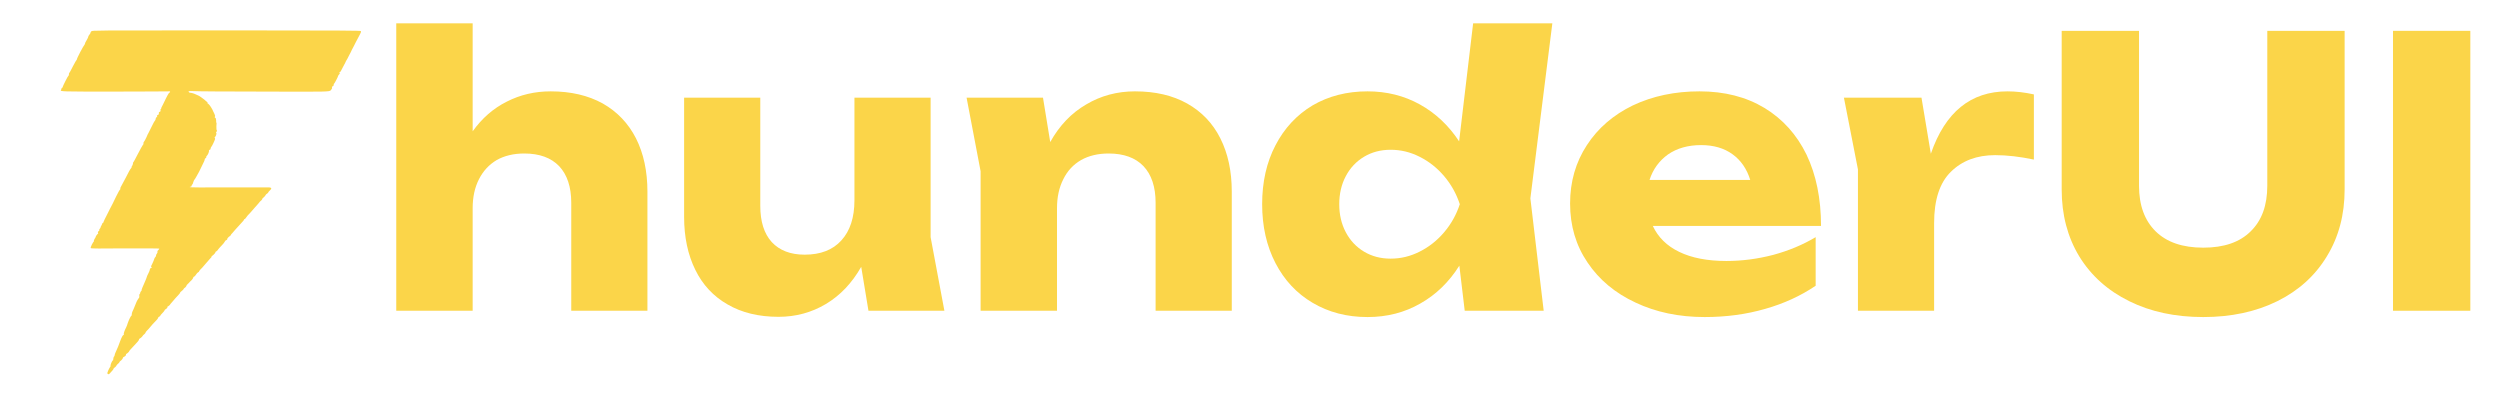
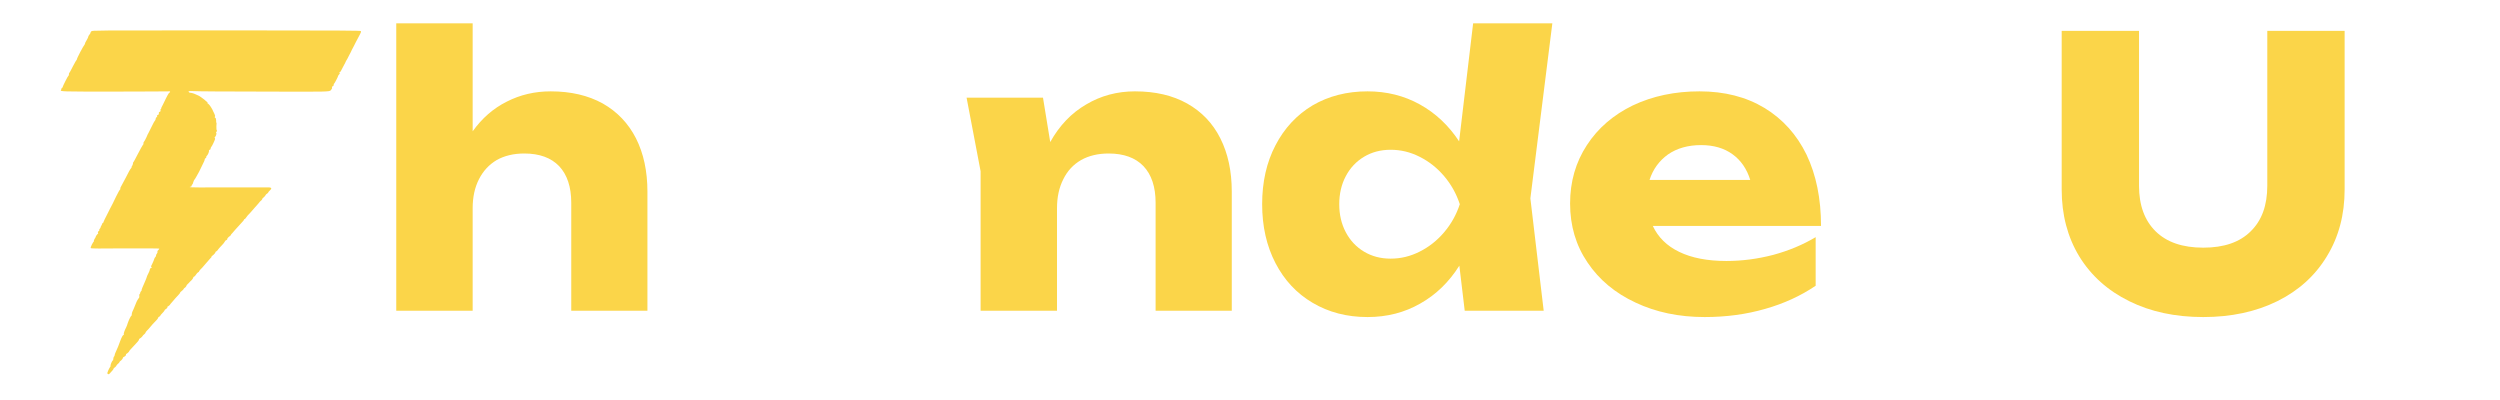
<svg xmlns="http://www.w3.org/2000/svg" version="1.2" viewBox="0 0 1070 171" width="1070" height="171">
  <title>hunderUI.logo</title>
  <defs>
    <clipPath clipPathUnits="userSpaceOnUse" id="cp1">
-       <path d="m-19-39h179.44v221.62h-179.44z" />
-     </clipPath>
+       </clipPath>
  </defs>
  <style>
		.s0 { fill: #fbd549 } 
	</style>
  <path class="s0" d="m39.1 13.4c-0.2 0.2-0.4 0.5-0.4 0.7 0 0.2-0.2 0.5-0.5 0.8-0.2 0.3-0.4 0.6-0.4 0.7 0 0.3-0.5 1.3-1 2.1-0.2 0.3-0.4 0.7-0.4 0.9-0.1 0.2-0.1 0.4-0.2 0.5-0.5 0.5-3.3 5.8-3.3 6.3 0 0.1 0 0.2-0.1 0.2-0.1 0-0.8 1.3-1.6 2.8-0.8 1.6-1.5 2.9-1.6 2.9-0.1 0.1-0.1 0.3-0.1 0.6 0 0.3-0.1 0.5-0.2 0.5-0.2 0-2.5 4.6-2.5 4.9 0 0.2-0.1 0.3-0.3 0.3-0.1 0.1-0.2 0.2-0.2 0.4 0 0.1-0.1 0.4-0.2 0.5-0.4 0.7-0.4 0.7 23 0.7 12.5 0 22.9-0.1 23.2-0.1q0.5-0.1 0.5 0.2c0 0.2-0.1 0.3-0.2 0.3-0.2 0-0.5 0.5-0.9 1.2-0.4 0.7-1 2-1.4 2.8-0.4 0.8-0.8 1.7-1 2-0.2 0.3-0.3 0.6-0.3 0.8 0 0.1-0.1 0.3-0.2 0.3-0.1 0-0.2 0.2-0.1 0.5 0.1 0.3 0 0.5-0.2 0.6-0.5 0.1-0.6 0.4-0.5 0.8 0 0.2 0 0.4-0.3 0.5-0.5 0.1-0.7 0.7-0.4 0.9q0.3 0.1-0.1 0.1c-0.3 0-0.5 0.3-0.6 0.9 0 0.2-0.1 0.4-0.2 0.5-0.1 0-0.8 1.2-1.5 2.7-0.7 1.4-1.3 2.6-1.4 2.8-0.1 0.1-0.5 0.9-0.8 1.7-0.4 0.9-0.9 1.8-1.1 2-0.2 0.2-0.3 0.6-0.2 0.7 0.1 0.2-0.1 0.5-0.3 0.7-0.2 0.2-1.1 1.9-2.1 3.8-1 1.9-1.8 3.5-2 3.6-0.1 0.1-0.1 0.4-0.1 0.6 0 0.2-0.2 0.5-0.3 0.8-0.2 0.2-0.3 0.5-0.3 0.6 0.1 0.1-0.1 0.4-0.2 0.5-0.2 0.1-1.3 2-2.3 4.1-1.1 2.1-2.1 4-2.2 4.1-0.1 0.1-0.1 0.4-0.1 0.5 0.1 0.2 0 0.4-0.1 0.4-0.2 0.1-0.9 1.4-1.7 3-0.7 1.5-1.4 2.9-1.5 3.1-0.1 0.2-0.6 1.1-1.1 2.1-0.5 1-1 2-1.1 2.2-1 2-1.7 3.3-1.7 3.5 0 0.2-0.1 0.4-0.3 0.4-0.1 0.1-0.3 0.3-0.3 0.4 0 0.2-0.2 0.6-0.4 0.9-0.2 0.3-0.3 0.6-0.3 0.7 0.1 0 0 0.2-0.3 0.5-0.2 0.2-0.3 0.5-0.2 0.6 0 0.2 0 0.3-0.1 0.3-0.3 0-0.7 0.8-0.4 1 0.1 0 0.1 0.2-0.3 0.4-0.2 0.2-0.5 0.6-0.6 0.8-0.1 0.3-0.3 0.9-0.6 1.2-0.2 0.4-0.4 0.8-0.3 1 0 0.1 0 0.2-0.1 0.2-0.1 0-0.4 0.6-0.8 1.3-0.5 1.1-0.6 1.3-0.4 1.5 0.2 0.2 3.7 0.2 14.7 0.1 7.9 0 14.4 0 14.5 0.1 0.1 0 0 0.3-0.3 0.6-0.4 0.3-0.5 0.6-0.4 0.9 0 0.2-0.1 0.5-0.3 0.7-0.2 0.3-0.4 0.6-0.3 0.8 0 0.1-0.1 0.4-0.3 0.6-0.2 0.1-0.6 0.9-0.8 1.7-0.4 0.8-0.7 1.7-0.9 1.9-0.2 0.4-0.2 0.5-0.1 0.6 0.4 0.1 0.3 0.4-0.1 0.5-0.2 0-0.4 0.3-0.5 0.7 0 0.4-0.4 1.2-0.7 1.8-0.3 0.6-0.6 1.2-0.6 1.4-0.1 0.4-0.3 0.9-1 2.5-0.7 1.5-1.3 3-1.2 3.1 0.1 0.1-0.1 0.3-0.3 0.5-0.2 0.2-0.3 0.5-0.3 0.7 0 0.2-0.1 0.4-0.3 0.5-0.1 0.1-0.1 0.4-0.1 0.8 0.1 0.4 0 0.7-0.3 1-0.2 0.2-0.8 1.2-1.2 2.3-0.4 1-0.8 2-0.9 2.2-0.4 0.8-0.8 1.7-0.8 2.2 0 0.4-0.1 0.7-0.1 0.7-0.3 0-1.1 1.7-1.6 3.1-0.2 0.7-0.5 1.5-0.7 1.9-0.6 1.1-1.2 2.7-1 3 0 0.2 0 0.3-0.2 0.3-0.2 0-0.7 0.8-1.3 2.4-0.6 1.7-1.3 3.5-1.9 4.7-0.2 0.5-0.5 1.1-0.5 1.3 0 0.2-0.1 0.5-0.2 0.7-0.2 0.1-0.4 0.6-0.4 1 0 0.4-0.1 0.8-0.3 0.8-0.3 0.3-1 1.9-0.9 2.2 0 0.2 0 0.5-0.2 0.6-0.1 0.1-0.5 0.8-0.8 1.5-0.4 1-0.5 1.2-0.2 1.4 0.4 0.3 0.5 0.2 0.9-0.2 0.2-0.2 0.6-0.7 1-1.1 0.3-0.3 0.6-0.7 0.6-0.9 0-0.1 0.2-0.4 0.5-0.5 0.2-0.2 0.6-0.5 0.7-0.8 0.2-0.3 0.5-0.7 0.8-0.9 0.3-0.2 0.5-0.4 0.5-0.6 0-0.1 0.3-0.5 0.8-0.8 0.4-0.4 0.7-0.8 0.7-1 0-0.2 0.2-0.4 0.5-0.5 0.5-0.2 1-0.8 0.8-1-0.1 0 0.2-0.3 0.7-0.6 0.4-0.3 0.7-0.7 0.7-0.8 0-0.2 0.9-1.1 2.1-2.4 1.2-1.2 2.2-2.4 2.1-2.6-0.1-0.1 0.1-0.3 0.3-0.4 0.3-0.1 0.7-0.5 1-0.8 0.2-0.4 0.7-0.9 1-1.1 0.2-0.2 0.5-0.5 0.5-0.7 0-0.1 0.3-0.5 0.6-0.8 0.3-0.3 0.9-0.9 1.2-1.3 0.6-0.8 1.8-2.1 2.9-3.2 0.4-0.4 0.7-0.9 0.7-1 0-0.2 0.2-0.4 0.5-0.5 0.2-0.1 0.4-0.3 0.4-0.4 0-0.1 0.4-0.6 0.9-1.1 0.5-0.5 0.9-1 0.9-1.1 0-0.2 0.2-0.4 0.4-0.5 0.5-0.2 1.1-1 0.8-1-0.1 0 0.1-0.2 0.5-0.4 0.3-0.2 0.6-0.5 0.6-0.5 0-0.1 0.3-0.5 0.6-0.8q2.1-2.5 3.1-3.5c0.4-0.4 0.7-0.9 0.7-0.9-0.1-0.1 0.2-0.4 0.6-0.7 0.4-0.3 0.8-0.7 0.9-0.9 0-0.2 0.4-0.5 0.7-0.7 0.3-0.3 0.5-0.6 0.5-0.7 0-0.2 0.3-0.5 0.6-0.8 0.3-0.3 0.6-0.5 0.6-0.6 0 0 0.4-0.5 0.9-0.9 0.5-0.5 0.8-1 0.8-1.2 0-0.2 0.2-0.4 0.4-0.4 0.2-0.1 0.6-0.5 0.8-0.9 0.3-0.4 0.6-0.8 0.8-0.9 0.3-0.1 0.5-0.3 0.5-0.5 0-0.1 0.6-0.9 1.4-1.6 0.7-0.8 1.6-1.8 1.9-2.2 0.4-0.5 1-1.2 1.4-1.6 0.5-0.4 0.7-0.8 0.7-0.9-0.1-0.1-0.1-0.2 0-0.2 0.3 0 1.6-1.3 1.6-1.6 0-0.2 0.2-0.4 0.5-0.5 0.2-0.2 0.5-0.4 0.5-0.5 0 0 0.3-0.5 0.7-0.9 0.4-0.4 1-1.1 1.3-1.4 0.4-0.4 0.8-0.9 1-1.3 0.2-0.3 0.4-0.6 0.6-0.6 0.1 0 0.3-0.1 0.4-0.3 0.1-0.3 0.2-0.4 0.1-0.4-0.1 0 0.2-0.3 0.6-0.7 0.5-0.3 0.9-0.7 0.9-0.8 0-0.1 0.2-0.5 0.6-0.8 0.3-0.4 0.9-1 1.2-1.4 1.1-1.2 2.3-2.5 3-3.3 0.4-0.4 0.8-0.9 0.8-1 0-0.2 0.1-0.3 0.2-0.3 0.2 0 0.4-0.2 0.5-0.4 0.1-0.2 0.5-0.7 1-1.3 0.5-0.5 1.2-1.2 1.5-1.6 0.3-0.4 0.9-1 1.3-1.5 0.3-0.4 1.1-1.2 1.6-1.8 0.4-0.6 1.1-1.3 1.4-1.5 0.2-0.2 0.4-0.5 0.3-0.5 0-0.1 0.2-0.4 0.5-0.6 0.3-0.3 0.8-0.7 0.9-1 0.2-0.4 0.6-0.7 0.8-0.8 0.2-0.2 0.4-0.3 0.4-0.4 0-0.2 0.3-0.5 0.7-0.9 0.6-0.6 0.7-0.7 0.5-1q-0.2-0.3-0.9-0.3c-0.3 0-8.1 0-17.2 0-11.5 0.1-16.6 0-16.7-0.1 0-0.1 0.1-0.2 0.4-0.2q0.4 0 0.4-0.4c0-0.2 0.1-0.4 0.2-0.5 0.2 0 0.4-0.5 0.5-1 0.2-0.6 0.4-1 0.5-1.1 0.2-0.1 1-1.6 2-3.4 0.9-1.9 1.7-3.5 1.8-3.7 0.4-0.8 0.6-1.2 0.6-1.5 0-0.2 0.1-0.5 0.4-0.6 0.2-0.1 0.3-0.3 0.3-0.5-0.1-0.1 0-0.3 0.2-0.5 0.4-0.3 1.1-1.8 0.9-2.2 0-0.1 0.1-0.3 0.3-0.4 0.4-0.1 0.4-0.2 0.5-0.8 0-0.1 0.1-0.3 0.2-0.4 0.1-0.1 0.5-0.7 0.8-1.4 0.9-1.9 1-2.2 0.7-2.5-0.1-0.1-0.1-0.2 0.1-0.4 0.5-0.3 0.8-1.7 0.5-1.8q-0.2 0 0.1-0.4c0.3-0.2 0.3-0.4 0.2-0.6-0.2-0.2-0.2-0.8-0.2-1.8 0.1-0.9 0.1-1.5 0-1.5-0.1 0-0.1-0.5-0.1-0.9 0-0.7-0.1-1-0.4-1.2-0.3-0.2-0.3-0.3-0.1-0.5 0.1-0.2 0.1-0.4-0.1-0.8-0.1-0.4-0.4-0.9-0.6-1.3-0.4-1.2-1.8-3.2-2.2-3.4-0.2 0-0.3-0.2-0.3-0.3 0.1-0.2-0.1-0.5-0.5-0.7-0.3-0.3-0.7-0.6-0.9-0.8-0.6-0.5-2.3-1.7-2.5-1.7-0.1 0-0.5-0.2-0.9-0.4-1-0.5-2.1-0.8-2.6-0.8-0.2 0-0.5-0.1-0.6-0.3-0.4-0.4 0.2-0.5 2.1-0.4 0.9 0.1 14.4 0.2 29.9 0.2 28.1 0.1 28.1 0.1 28.8-0.6 0.4-0.5 0.6-0.8 0.5-1.1-0.1-0.4 0-0.5 0.2-0.5 0.3 0 0.7-0.7 0.5-1q0-0.1 0.1-0.1c0.2 0 1.8-3.1 1.8-3.4 0-0.1 0.2-0.4 0.4-0.6 0.4-0.4 0.4-0.5 0.2-0.7-0.3-0.1-0.3-0.2 0-0.2 0.2 0 0.6-0.5 1-1.4 0.4-0.7 0.8-1.6 1-1.9 0.1-0.2 0.3-0.6 0.4-0.7 0.1-0.2 0.2-0.6 0.4-0.9 0.2-0.3 0.8-1.3 1.2-2.2 0.5-0.9 1.1-2.1 1.3-2.6 0.3-0.6 1.1-2 1.7-3.3 0.7-1.4 1.5-2.9 1.8-3.4 0.4-0.7 0.5-1.1 0.3-1.3-0.1-0.2-6.8-0.3-57.5-0.3-57.4 0-57.4 0-57.8 0.4z" />
  <g id="Clip-Path" clip-path="url(#cp1)">
    <g>
      <g>
			</g>
    </g>
  </g>
  <g>
    <g>
      <g>
        <path class="s0" d="m235.7 39.1q12.9 0 22.3 5.2 9.3 5.3 14.2 14.9 4.9 9.7 4.9 22.8v51h-32.6v-46.2q0-10.2-5.2-15.7-5.2-5.4-14.9-5.4-6.8 0-11.8 2.8-4.9 2.9-7.6 8.2-2.7 5.3-2.7 12.4v43.9h-32.7v-123h32.7v46.2q6-8.4 14.6-12.7 8.6-4.4 18.8-4.4z" />
      </g>
    </g>
  </g>
  <g>
    <g>
      <g>
-         <path class="s0" d="m404.2 133h-32.5l-3.1-18.8q-5.9 10.4-15.1 15.9-9.2 5.5-20.3 5.5-12.7 0-21.8-5.3-9.1-5.2-13.8-14.8-4.8-9.7-4.8-22.7v-51h32.6v46.3q0 10.1 4.9 15.5 5 5.4 14.1 5.4 10.2 0 15.7-6.1 5.6-6.1 5.6-17.2v-43.9h32.6v59.7z" />
-       </g>
+         </g>
    </g>
  </g>
  <g>
    <g>
      <g>
        <path class="s0" d="m485.8 39.1q13 0 22.3 5.2 9.4 5.3 14.2 14.9 4.9 9.7 4.9 22.8v51h-32.6v-46.2q0-10.2-5.2-15.7-5.2-5.4-14.9-5.4-6.8 0-11.8 2.8-5 2.9-7.6 8.2-2.7 5.3-2.7 12.4v43.9h-32.7v-59.7l-6-31.5h32.7l3.1 19q5.9-10.6 15.4-16.1 9.4-5.6 20.9-5.6z" />
      </g>
    </g>
  </g>
  <g>
    <g>
      <g>
        <path class="s0" d="m664.4 10l-9.4 74.9 5.7 48.1h-33.8l-2.3-19.3q-6.6 10.5-16.7 16.2-10.1 5.8-22.6 5.8-13.2 0-23.5-6.1-10.2-6-15.9-17-5.7-11-5.7-25.2 0-14.3 5.7-25.2 5.7-11 15.9-17.1 10.3-6 23.5-6 12.3 0 22.4 5.6 10.1 5.6 16.8 15.8l6-50.5zm-69.2 100.7q6.5 0 12.4-3 6-3 10.5-8.3 4.5-5.3 6.7-12-2.2-6.7-6.7-12-4.5-5.3-10.5-8.3-5.9-3-12.4-3-6.4 0-11.4 3-5 3-7.8 8.3-2.8 5.3-2.8 12 0 6.7 2.8 12 2.8 5.3 7.8 8.3 5 3 11.4 3z" />
      </g>
    </g>
  </g>
  <g>
    <g>
      <g>
        <path class="s0" d="m707.4 96.7q3.4 7.3 11.3 11.1 8 3.9 20.2 3.9 10 0 20-2.6 10-2.7 18.2-7.6v20.8q-9.6 6.5-21.6 9.9-12.1 3.5-25.9 3.5-16.5 0-29.6-6.2-13.1-6.1-20.5-17.1-7.5-11-7.5-25.3 0-14 7.2-25 7.1-10.9 19.7-17 12.7-6 28.5-6 16 0 27.8 7.1 11.7 7.1 18 20 6.2 13 6.2 30.5zm20.7-34.6q-8.4 0-14.2 4-5.7 4.1-7.9 10.9h43.1q-2.2-7.1-7.6-11-5.4-3.9-13.4-3.9z" />
      </g>
    </g>
  </g>
  <g>
    <g>
      <g>
-         <path class="s0" d="m859.2 39.1q5.3 0 11.3 1.3v27.9q-9-1.9-16.6-1.9-11.7 0-18.9 7.1-7.2 7-7.2 22v37.5h-32.6v-60.5l-6-30.7h33.2l4 24q9.2-26.7 32.8-26.7z" />
+         </g>
+     </g>
+   </g>
+   <g>
+     <g>
+       <g>
+         <path class="s0" d="m915.5 79.5q0 12.5 7.1 19.5 7.1 7 20.4 7 13.3 0 20.3-7 7.1-6.9 7.1-19.5v-66.3h33.1v67.9q0 16.2-7.6 28.6-7.5 12.4-21.2 19.2-13.8 6.8-31.7 6.8-18 0-31.7-6.8-13.8-6.8-21.4-19.2-7.5-12.4-7.5-28.6v-67.9h33.1" />
      </g>
    </g>
  </g>
  <g>
    <g>
      <g>
-         <path class="s0" d="m915.5 79.5q0 12.5 7.1 19.5 7.1 7 20.4 7 13.3 0 20.3-7 7.1-6.9 7.1-19.5v-66.3h33.1v67.9q0 16.2-7.6 28.6-7.5 12.4-21.2 19.2-13.8 6.8-31.7 6.8-18 0-31.7-6.8-13.8-6.8-21.4-19.2-7.5-12.4-7.5-28.6v-67.9h33.1z" />
-       </g>
-     </g>
-   </g>
-   <g>
-     <g>
-       <g>
-         <path class="s0" d="m1024.2 133v-119.8h33.1v119.8z" />
-       </g>
+         </g>
    </g>
  </g>
</svg>